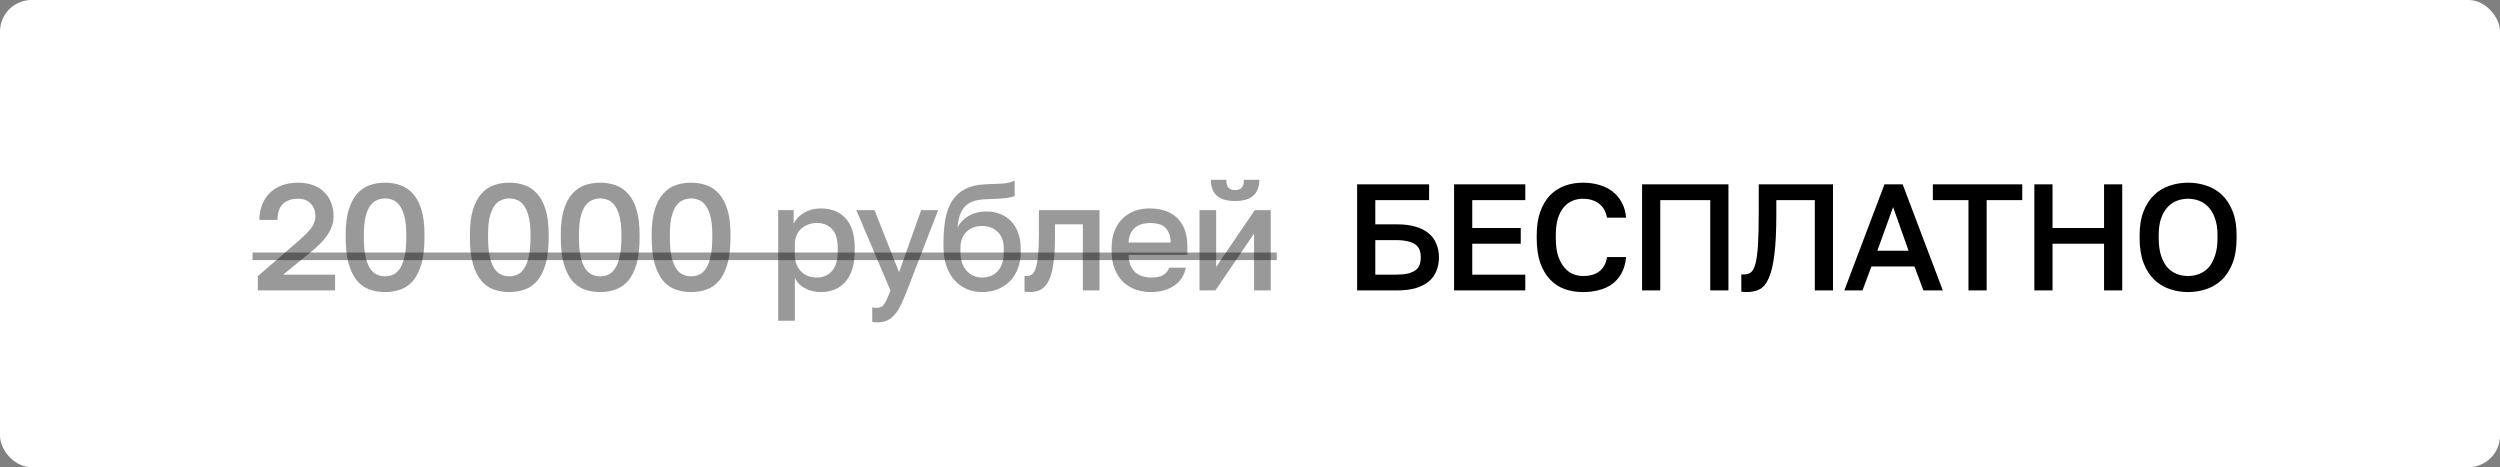
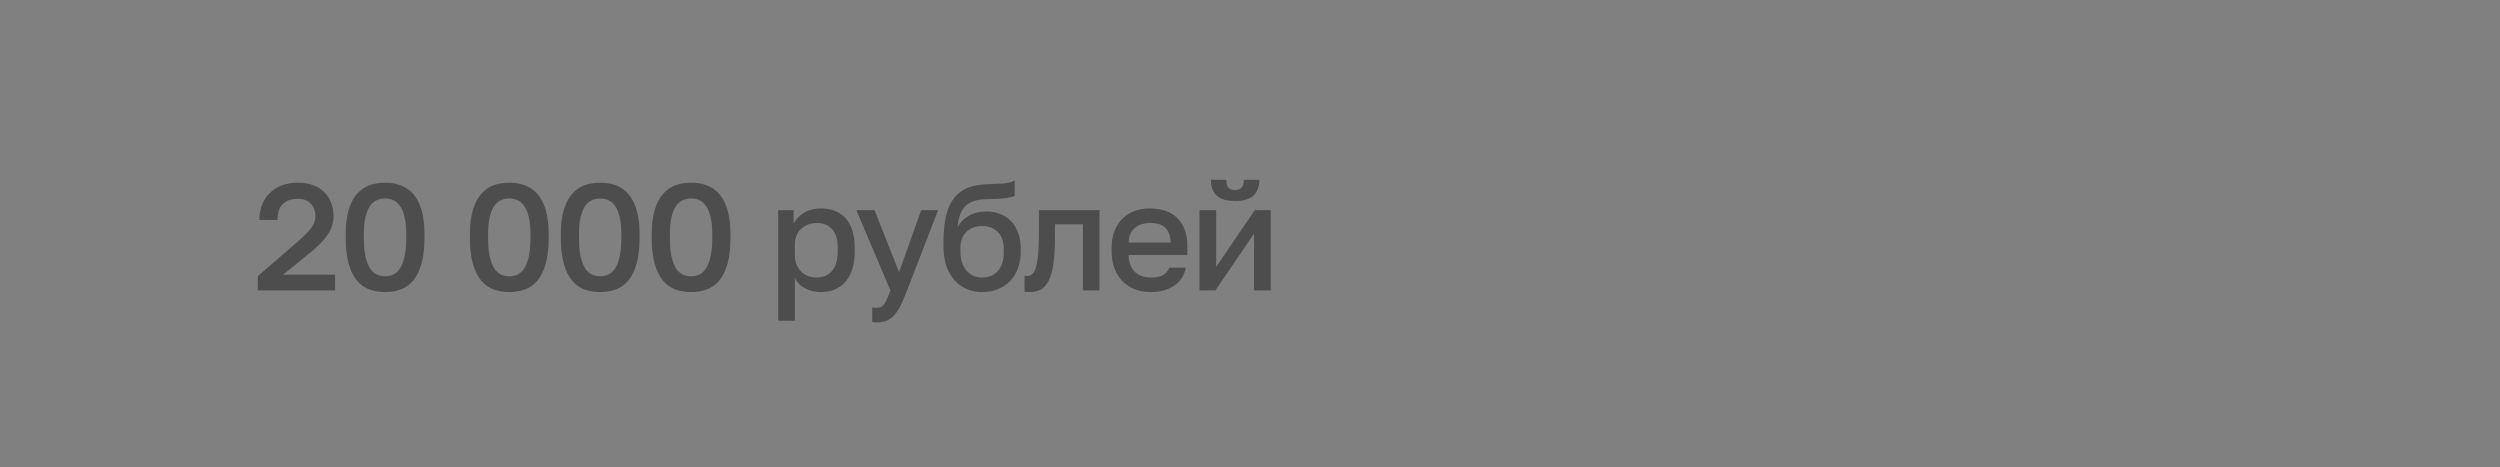
<svg xmlns="http://www.w3.org/2000/svg" width="396" height="74" viewBox="0 0 396 74" fill="none">
  <rect x="0" y="0" width="396" height="74" fill="#808080" stroke="none" />
-   <rect width="396" height="74" rx="5" fill="white" />
  <path d="M40.84 43.744L47.104 38.32C47.616 37.872 48.048 37.472 48.4 37.12C48.768 36.768 49.064 36.44 49.288 36.136C49.528 35.816 49.696 35.504 49.792 35.2C49.904 34.896 49.96 34.576 49.96 34.24C49.96 33.424 49.712 32.76 49.216 32.248C48.736 31.736 48.064 31.48 47.2 31.48C46.176 31.48 45.376 31.76 44.8 32.32C44.24 32.864 43.96 33.704 43.96 34.84H41.08C41.08 33.96 41.224 33.16 41.512 32.44C41.8 31.704 42.208 31.08 42.736 30.568C43.264 30.04 43.904 29.64 44.656 29.368C45.408 29.08 46.256 28.936 47.2 28.936C48.112 28.936 48.92 29.072 49.624 29.344C50.328 29.6 50.912 29.968 51.376 30.448C51.856 30.912 52.216 31.472 52.456 32.128C52.712 32.768 52.84 33.472 52.84 34.24C52.84 34.816 52.744 35.36 52.552 35.872C52.376 36.384 52.12 36.872 51.784 37.336C51.464 37.8 51.072 38.256 50.608 38.704C50.16 39.152 49.664 39.592 49.12 40.024L44.848 43.504H53.08V46H40.84V43.744ZM60.996 46.264C60.116 46.264 59.292 46.128 58.524 45.856C57.772 45.584 57.116 45.12 56.556 44.464C55.996 43.792 55.556 42.904 55.236 41.8C54.916 40.68 54.756 39.28 54.756 37.6V37.12C54.756 35.568 54.916 34.272 55.236 33.232C55.556 32.176 55.996 31.336 56.556 30.712C57.116 30.072 57.772 29.616 58.524 29.344C59.292 29.072 60.116 28.936 60.996 28.936C61.876 28.936 62.692 29.072 63.444 29.344C64.212 29.616 64.876 30.072 65.436 30.712C65.996 31.336 66.436 32.176 66.756 33.232C67.076 34.272 67.236 35.568 67.236 37.12V37.6C67.236 39.28 67.076 40.68 66.756 41.8C66.436 42.904 65.996 43.792 65.436 44.464C64.876 45.12 64.212 45.584 63.444 45.856C62.692 46.128 61.876 46.264 60.996 46.264ZM60.996 43.768C61.444 43.768 61.868 43.68 62.268 43.504C62.668 43.328 63.02 43.016 63.324 42.568C63.644 42.104 63.892 41.472 64.068 40.672C64.26 39.872 64.356 38.848 64.356 37.6V37.12C64.356 36 64.26 35.072 64.068 34.336C63.892 33.6 63.644 33.016 63.324 32.584C63.02 32.152 62.668 31.856 62.268 31.696C61.868 31.52 61.444 31.432 60.996 31.432C60.548 31.432 60.124 31.52 59.724 31.696C59.324 31.856 58.964 32.152 58.644 32.584C58.34 33.016 58.092 33.6 57.9 34.336C57.724 35.072 57.636 36 57.636 37.12V37.6C57.636 38.848 57.724 39.872 57.9 40.672C58.092 41.472 58.34 42.104 58.644 42.568C58.964 43.016 59.324 43.328 59.724 43.504C60.124 43.68 60.548 43.768 60.996 43.768ZM80.673 46.264C79.793 46.264 78.969 46.128 78.201 45.856C77.449 45.584 76.793 45.12 76.233 44.464C75.673 43.792 75.233 42.904 74.913 41.8C74.593 40.68 74.433 39.28 74.433 37.6V37.12C74.433 35.568 74.593 34.272 74.913 33.232C75.233 32.176 75.673 31.336 76.233 30.712C76.793 30.072 77.449 29.616 78.201 29.344C78.969 29.072 79.793 28.936 80.673 28.936C81.553 28.936 82.369 29.072 83.121 29.344C83.889 29.616 84.553 30.072 85.113 30.712C85.673 31.336 86.113 32.176 86.433 33.232C86.753 34.272 86.913 35.568 86.913 37.12V37.6C86.913 39.28 86.753 40.68 86.433 41.8C86.113 42.904 85.673 43.792 85.113 44.464C84.553 45.12 83.889 45.584 83.121 45.856C82.369 46.128 81.553 46.264 80.673 46.264ZM80.673 43.768C81.121 43.768 81.545 43.68 81.945 43.504C82.345 43.328 82.697 43.016 83.001 42.568C83.321 42.104 83.569 41.472 83.745 40.672C83.937 39.872 84.033 38.848 84.033 37.6V37.12C84.033 36 83.937 35.072 83.745 34.336C83.569 33.6 83.321 33.016 83.001 32.584C82.697 32.152 82.345 31.856 81.945 31.696C81.545 31.52 81.121 31.432 80.673 31.432C80.225 31.432 79.801 31.52 79.401 31.696C79.001 31.856 78.641 32.152 78.321 32.584C78.017 33.016 77.769 33.6 77.577 34.336C77.401 35.072 77.313 36 77.313 37.12V37.6C77.313 38.848 77.401 39.872 77.577 40.672C77.769 41.472 78.017 42.104 78.321 42.568C78.641 43.016 79.001 43.328 79.401 43.504C79.801 43.68 80.225 43.768 80.673 43.768ZM95.071 46.264C94.191 46.264 93.367 46.128 92.599 45.856C91.847 45.584 91.191 45.12 90.631 44.464C90.071 43.792 89.631 42.904 89.311 41.8C88.991 40.68 88.831 39.28 88.831 37.6V37.12C88.831 35.568 88.991 34.272 89.311 33.232C89.631 32.176 90.071 31.336 90.631 30.712C91.191 30.072 91.847 29.616 92.599 29.344C93.367 29.072 94.191 28.936 95.071 28.936C95.951 28.936 96.767 29.072 97.519 29.344C98.287 29.616 98.951 30.072 99.511 30.712C100.071 31.336 100.511 32.176 100.831 33.232C101.151 34.272 101.311 35.568 101.311 37.12V37.6C101.311 39.28 101.151 40.68 100.831 41.8C100.511 42.904 100.071 43.792 99.511 44.464C98.951 45.12 98.287 45.584 97.519 45.856C96.767 46.128 95.951 46.264 95.071 46.264ZM95.071 43.768C95.519 43.768 95.943 43.68 96.343 43.504C96.743 43.328 97.095 43.016 97.399 42.568C97.719 42.104 97.967 41.472 98.143 40.672C98.335 39.872 98.431 38.848 98.431 37.6V37.12C98.431 36 98.335 35.072 98.143 34.336C97.967 33.6 97.719 33.016 97.399 32.584C97.095 32.152 96.743 31.856 96.343 31.696C95.943 31.52 95.519 31.432 95.071 31.432C94.623 31.432 94.199 31.52 93.799 31.696C93.399 31.856 93.039 32.152 92.719 32.584C92.415 33.016 92.167 33.6 91.975 34.336C91.799 35.072 91.711 36 91.711 37.12V37.6C91.711 38.848 91.799 39.872 91.975 40.672C92.167 41.472 92.415 42.104 92.719 42.568C93.039 43.016 93.399 43.328 93.799 43.504C94.199 43.68 94.623 43.768 95.071 43.768ZM109.468 46.264C108.588 46.264 107.764 46.128 106.996 45.856C106.244 45.584 105.588 45.12 105.028 44.464C104.468 43.792 104.028 42.904 103.708 41.8C103.388 40.68 103.228 39.28 103.228 37.6V37.12C103.228 35.568 103.388 34.272 103.708 33.232C104.028 32.176 104.468 31.336 105.028 30.712C105.588 30.072 106.244 29.616 106.996 29.344C107.764 29.072 108.588 28.936 109.468 28.936C110.348 28.936 111.164 29.072 111.916 29.344C112.684 29.616 113.348 30.072 113.908 30.712C114.468 31.336 114.908 32.176 115.228 33.232C115.548 34.272 115.708 35.568 115.708 37.12V37.6C115.708 39.28 115.548 40.68 115.228 41.8C114.908 42.904 114.468 43.792 113.908 44.464C113.348 45.12 112.684 45.584 111.916 45.856C111.164 46.128 110.348 46.264 109.468 46.264ZM109.468 43.768C109.916 43.768 110.34 43.68 110.74 43.504C111.14 43.328 111.492 43.016 111.796 42.568C112.116 42.104 112.364 41.472 112.54 40.672C112.732 39.872 112.828 38.848 112.828 37.6V37.12C112.828 36 112.732 35.072 112.54 34.336C112.364 33.6 112.116 33.016 111.796 32.584C111.492 32.152 111.14 31.856 110.74 31.696C110.34 31.52 109.916 31.432 109.468 31.432C109.02 31.432 108.596 31.52 108.196 31.696C107.796 31.856 107.436 32.152 107.116 32.584C106.812 33.016 106.564 33.6 106.372 34.336C106.196 35.072 106.108 36 106.108 37.12V37.6C106.108 38.848 106.196 39.872 106.372 40.672C106.564 41.472 106.812 42.104 107.116 42.568C107.436 43.016 107.796 43.328 108.196 43.504C108.596 43.68 109.02 43.768 109.468 43.768ZM123.265 33.28H125.713V35.416C126.097 34.68 126.665 34.096 127.417 33.664C128.185 33.232 129.049 33.016 130.009 33.016C131.673 33.016 132.985 33.536 133.945 34.576C134.905 35.616 135.385 37.184 135.385 39.28V39.76C135.385 40.848 135.257 41.8 135.001 42.616C134.745 43.432 134.377 44.112 133.897 44.656C133.433 45.184 132.873 45.584 132.217 45.856C131.561 46.128 130.825 46.264 130.009 46.264C129.097 46.264 128.265 46.064 127.513 45.664C126.761 45.264 126.225 44.704 125.905 43.984V50.8H123.265V33.28ZM129.385 43.96C130.377 43.96 131.177 43.616 131.785 42.928C132.393 42.24 132.697 41.184 132.697 39.76V39.28C132.697 37.936 132.401 36.944 131.809 36.304C131.217 35.648 130.409 35.32 129.385 35.32C128.937 35.32 128.505 35.392 128.089 35.536C127.673 35.68 127.297 35.896 126.961 36.184C126.641 36.456 126.385 36.808 126.193 37.24C126.001 37.656 125.905 38.136 125.905 38.68V40.36C125.905 40.968 126.001 41.496 126.193 41.944C126.385 42.392 126.641 42.768 126.961 43.072C127.281 43.376 127.649 43.6 128.065 43.744C128.481 43.888 128.921 43.96 129.385 43.96ZM138.882 51.064C138.642 51.064 138.402 51.04 138.162 50.992V48.688C138.402 48.736 138.642 48.76 138.882 48.76C139.154 48.76 139.378 48.712 139.554 48.616C139.746 48.536 139.914 48.384 140.058 48.16C140.218 47.952 140.37 47.672 140.514 47.32C140.674 46.968 140.85 46.528 141.042 46L135.642 33.28H138.522L142.41 43.12L145.914 33.28H148.602L143.682 46C143.33 46.896 143.002 47.664 142.698 48.304C142.394 48.944 142.058 49.464 141.69 49.864C141.338 50.28 140.938 50.584 140.49 50.776C140.042 50.968 139.506 51.064 138.882 51.064ZM155.564 46.264C154.7 46.264 153.892 46.104 153.14 45.784C152.388 45.464 151.74 45 151.196 44.392C150.652 43.768 150.22 43.008 149.9 42.112C149.596 41.2 149.444 40.16 149.444 38.992V38.512C149.444 37.072 149.548 35.792 149.756 34.672C149.964 33.552 150.316 32.6 150.812 31.816C151.324 31.016 151.996 30.4 152.828 29.968C153.676 29.52 154.724 29.264 155.972 29.2C156.98 29.152 157.892 29.112 158.708 29.08C159.524 29.032 160.196 28.872 160.724 28.6V31.024C160.468 31.168 159.996 31.288 159.308 31.384C158.62 31.464 157.628 31.52 156.332 31.552C155.58 31.568 154.924 31.656 154.364 31.816C153.82 31.976 153.356 32.232 152.972 32.584C152.604 32.936 152.308 33.4 152.084 33.976C151.876 34.536 151.74 35.224 151.676 36.04C152.044 35.288 152.62 34.68 153.404 34.216C154.204 33.736 155.164 33.496 156.284 33.496C157.068 33.496 157.788 33.632 158.444 33.904C159.116 34.16 159.692 34.544 160.172 35.056C160.652 35.552 161.02 36.168 161.276 36.904C161.548 37.624 161.684 38.44 161.684 39.352V39.904C161.684 40.896 161.524 41.792 161.204 42.592C160.9 43.376 160.476 44.04 159.932 44.584C159.388 45.128 158.74 45.544 157.988 45.832C157.252 46.12 156.444 46.264 155.564 46.264ZM155.564 43.96C156.604 43.96 157.436 43.616 158.06 42.928C158.684 42.24 158.996 41.232 158.996 39.904V39.352C158.996 38.232 158.676 37.36 158.036 36.736C157.412 36.112 156.588 35.8 155.564 35.8C154.54 35.8 153.708 36.112 153.068 36.736C152.444 37.344 152.132 38.216 152.132 39.352V39.904C152.132 40.544 152.22 41.12 152.396 41.632C152.572 42.128 152.812 42.552 153.116 42.904C153.436 43.24 153.804 43.504 154.22 43.696C154.636 43.872 155.084 43.96 155.564 43.96ZM163.123 46.264C162.995 46.264 162.851 46.256 162.691 46.24C162.547 46.24 162.411 46.224 162.283 46.192V43.696C162.363 43.712 162.483 43.72 162.643 43.72C162.979 43.72 163.267 43.624 163.507 43.432C163.747 43.224 163.939 42.872 164.083 42.376C164.243 41.864 164.363 41.184 164.443 40.336C164.523 39.488 164.563 38.416 164.563 37.12V33.28H174.163V46H171.523V35.536H167.107V37.6C167.107 39.312 167.019 40.728 166.843 41.848C166.683 42.952 166.435 43.832 166.099 44.488C165.763 45.144 165.347 45.608 164.851 45.88C164.355 46.136 163.779 46.264 163.123 46.264ZM182.319 46.264C181.471 46.264 180.671 46.136 179.919 45.88C179.167 45.608 178.503 45.208 177.927 44.68C177.367 44.136 176.919 43.456 176.583 42.64C176.247 41.824 176.079 40.864 176.079 39.76V39.28C176.079 38.224 176.239 37.304 176.559 36.52C176.879 35.736 177.311 35.088 177.855 34.576C178.415 34.048 179.055 33.656 179.775 33.4C180.495 33.144 181.263 33.016 182.079 33.016C184.015 33.016 185.495 33.536 186.519 34.576C187.559 35.616 188.079 37.104 188.079 39.04V40.384H178.767C178.783 41.04 178.887 41.6 179.079 42.064C179.287 42.512 179.551 42.88 179.871 43.168C180.207 43.44 180.583 43.64 180.999 43.768C181.431 43.896 181.871 43.96 182.319 43.96C183.231 43.96 183.895 43.816 184.311 43.528C184.743 43.24 185.039 42.864 185.199 42.4H187.839C187.583 43.664 186.951 44.624 185.943 45.28C184.951 45.936 183.743 46.264 182.319 46.264ZM182.199 35.32C181.751 35.32 181.319 35.376 180.903 35.488C180.503 35.6 180.143 35.784 179.823 36.04C179.519 36.28 179.271 36.6 179.079 37C178.887 37.384 178.783 37.856 178.767 38.416H185.439C185.423 37.824 185.327 37.328 185.151 36.928C184.991 36.528 184.767 36.208 184.479 35.968C184.191 35.728 183.847 35.56 183.447 35.464C183.063 35.368 182.647 35.32 182.199 35.32ZM190.001 33.28H192.641V42.28L198.761 33.28H201.281V46H198.641V37L192.521 46H190.001V33.28ZM195.641 31.84C194.313 31.84 193.337 31.552 192.713 30.976C192.105 30.384 191.801 29.552 191.801 28.48H194.249C194.249 29.056 194.361 29.472 194.585 29.728C194.825 29.984 195.177 30.112 195.641 30.112C196.105 30.112 196.449 29.984 196.673 29.728C196.913 29.472 197.033 29.056 197.033 28.48H199.481C199.481 29.552 199.169 30.384 198.545 30.976C197.921 31.552 196.953 31.84 195.641 31.84Z" fill="black" fill-opacity="0.4" />
-   <path d="M214.969 29.2H226.369V31.696H217.849V35.536H221.329C222.449 35.536 223.425 35.664 224.257 35.92C225.089 36.16 225.777 36.512 226.321 36.976C226.865 37.424 227.265 37.976 227.521 38.632C227.793 39.272 227.929 39.984 227.929 40.768C227.929 41.552 227.793 42.272 227.521 42.928C227.265 43.568 226.865 44.12 226.321 44.584C225.777 45.032 225.089 45.384 224.257 45.64C223.425 45.88 222.449 46 221.329 46H214.969V29.2ZM221.089 43.504C221.841 43.504 222.473 43.448 222.985 43.336C223.497 43.208 223.905 43.032 224.209 42.808C224.513 42.584 224.729 42.304 224.857 41.968C224.985 41.616 225.049 41.208 225.049 40.744C225.049 40.296 224.985 39.904 224.857 39.568C224.729 39.232 224.513 38.952 224.209 38.728C223.905 38.504 223.497 38.336 222.985 38.224C222.473 38.096 221.841 38.032 221.089 38.032H217.849V43.504H221.089ZM230.327 29.2H241.607V31.696H233.207V36.112H240.887V38.608H233.207V43.504H241.607V46H230.327V29.2ZM250.736 46.264C249.696 46.264 248.728 46.104 247.832 45.784C246.952 45.464 246.184 44.96 245.528 44.272C244.872 43.584 244.352 42.704 243.968 41.632C243.6 40.544 243.416 39.24 243.416 37.72V37.24C243.416 35.784 243.608 34.536 243.992 33.496C244.376 32.44 244.896 31.576 245.552 30.904C246.224 30.232 247 29.736 247.88 29.416C248.776 29.096 249.728 28.936 250.736 28.936C251.664 28.936 252.528 29.056 253.328 29.296C254.128 29.52 254.824 29.864 255.416 30.328C256.024 30.792 256.512 31.368 256.88 32.056C257.264 32.744 257.496 33.552 257.576 34.48H254.552C254.344 33.44 253.896 32.68 253.208 32.2C252.536 31.72 251.712 31.48 250.736 31.48C250.208 31.48 249.688 31.576 249.176 31.768C248.664 31.96 248.2 32.28 247.784 32.728C247.384 33.176 247.056 33.768 246.8 34.504C246.56 35.24 246.44 36.152 246.44 37.24V37.72C246.44 38.872 246.568 39.832 246.824 40.6C247.096 41.368 247.44 41.984 247.856 42.448C248.272 42.912 248.728 43.24 249.224 43.432C249.736 43.624 250.24 43.72 250.736 43.72C251.888 43.72 252.776 43.456 253.4 42.928C254.04 42.384 254.424 41.648 254.552 40.72H257.576C257.48 41.712 257.24 42.56 256.856 43.264C256.472 43.968 255.976 44.544 255.368 44.992C254.776 45.424 254.08 45.744 253.28 45.952C252.496 46.16 251.648 46.264 250.736 46.264ZM260.106 29.2H273.786V46H270.906V31.696H262.986V46H260.106V29.2ZM276.666 46.264C276.538 46.264 276.394 46.256 276.234 46.24C276.09 46.24 275.954 46.224 275.826 46.192V43.456C275.906 43.472 276.026 43.48 276.186 43.48C276.634 43.48 277.01 43.376 277.314 43.168C277.618 42.944 277.866 42.488 278.058 41.8C278.25 41.096 278.386 40.088 278.466 38.776C278.546 37.464 278.586 35.712 278.586 33.52V29.2H290.346V46H287.466V31.696H281.37V34C281.37 36.608 281.266 38.72 281.058 40.336C280.866 41.936 280.57 43.176 280.17 44.056C279.786 44.936 279.298 45.528 278.706 45.832C278.13 46.12 277.45 46.264 276.666 46.264ZM303.252 42.208H296.436L295.02 46H292.14L298.5 29.2H301.38L307.74 46H304.668L303.252 42.208ZM297.372 39.712H302.316L299.868 32.8L297.372 39.712ZM311.805 31.696H306.165V29.2H320.325V31.696H314.685V46H311.805V31.696ZM322.242 29.2H325.122V36.112H333.282V29.2H336.162V46H333.282V38.608H325.122V46H322.242V29.2ZM346.596 46.264C345.572 46.264 344.596 46.104 343.668 45.784C342.74 45.464 341.924 44.968 341.22 44.296C340.516 43.608 339.956 42.728 339.54 41.656C339.124 40.568 338.916 39.256 338.916 37.72V37.24C338.916 35.768 339.124 34.512 339.54 33.472C339.956 32.416 340.516 31.552 341.22 30.88C341.924 30.208 342.74 29.72 343.668 29.416C344.596 29.096 345.572 28.936 346.596 28.936C347.62 28.936 348.596 29.096 349.524 29.416C350.452 29.72 351.268 30.208 351.972 30.88C352.676 31.552 353.236 32.416 353.652 33.472C354.068 34.512 354.276 35.768 354.276 37.24V37.72C354.276 39.256 354.068 40.568 353.652 41.656C353.236 42.728 352.676 43.608 351.972 44.296C351.268 44.968 350.452 45.464 349.524 45.784C348.596 46.104 347.62 46.264 346.596 46.264ZM346.596 43.72C347.188 43.72 347.764 43.616 348.324 43.408C348.884 43.2 349.38 42.864 349.812 42.4C350.244 41.92 350.588 41.296 350.844 40.528C351.116 39.76 351.252 38.824 351.252 37.72V37.24C351.252 36.184 351.116 35.296 350.844 34.576C350.588 33.84 350.244 33.248 349.812 32.8C349.38 32.336 348.884 32 348.324 31.792C347.764 31.584 347.188 31.48 346.596 31.48C345.988 31.48 345.404 31.584 344.844 31.792C344.284 32 343.788 32.336 343.356 32.8C342.924 33.248 342.58 33.84 342.324 34.576C342.068 35.296 341.94 36.184 341.94 37.24V37.72C341.94 38.824 342.068 39.76 342.324 40.528C342.58 41.296 342.924 41.92 343.356 42.4C343.788 42.864 344.284 43.2 344.844 43.408C345.404 43.616 345.988 43.72 346.596 43.72Z" fill="black" />
-   <path d="M40 40H202.241V41.2H40V40Z" fill="black" fill-opacity="0.4" />
</svg>